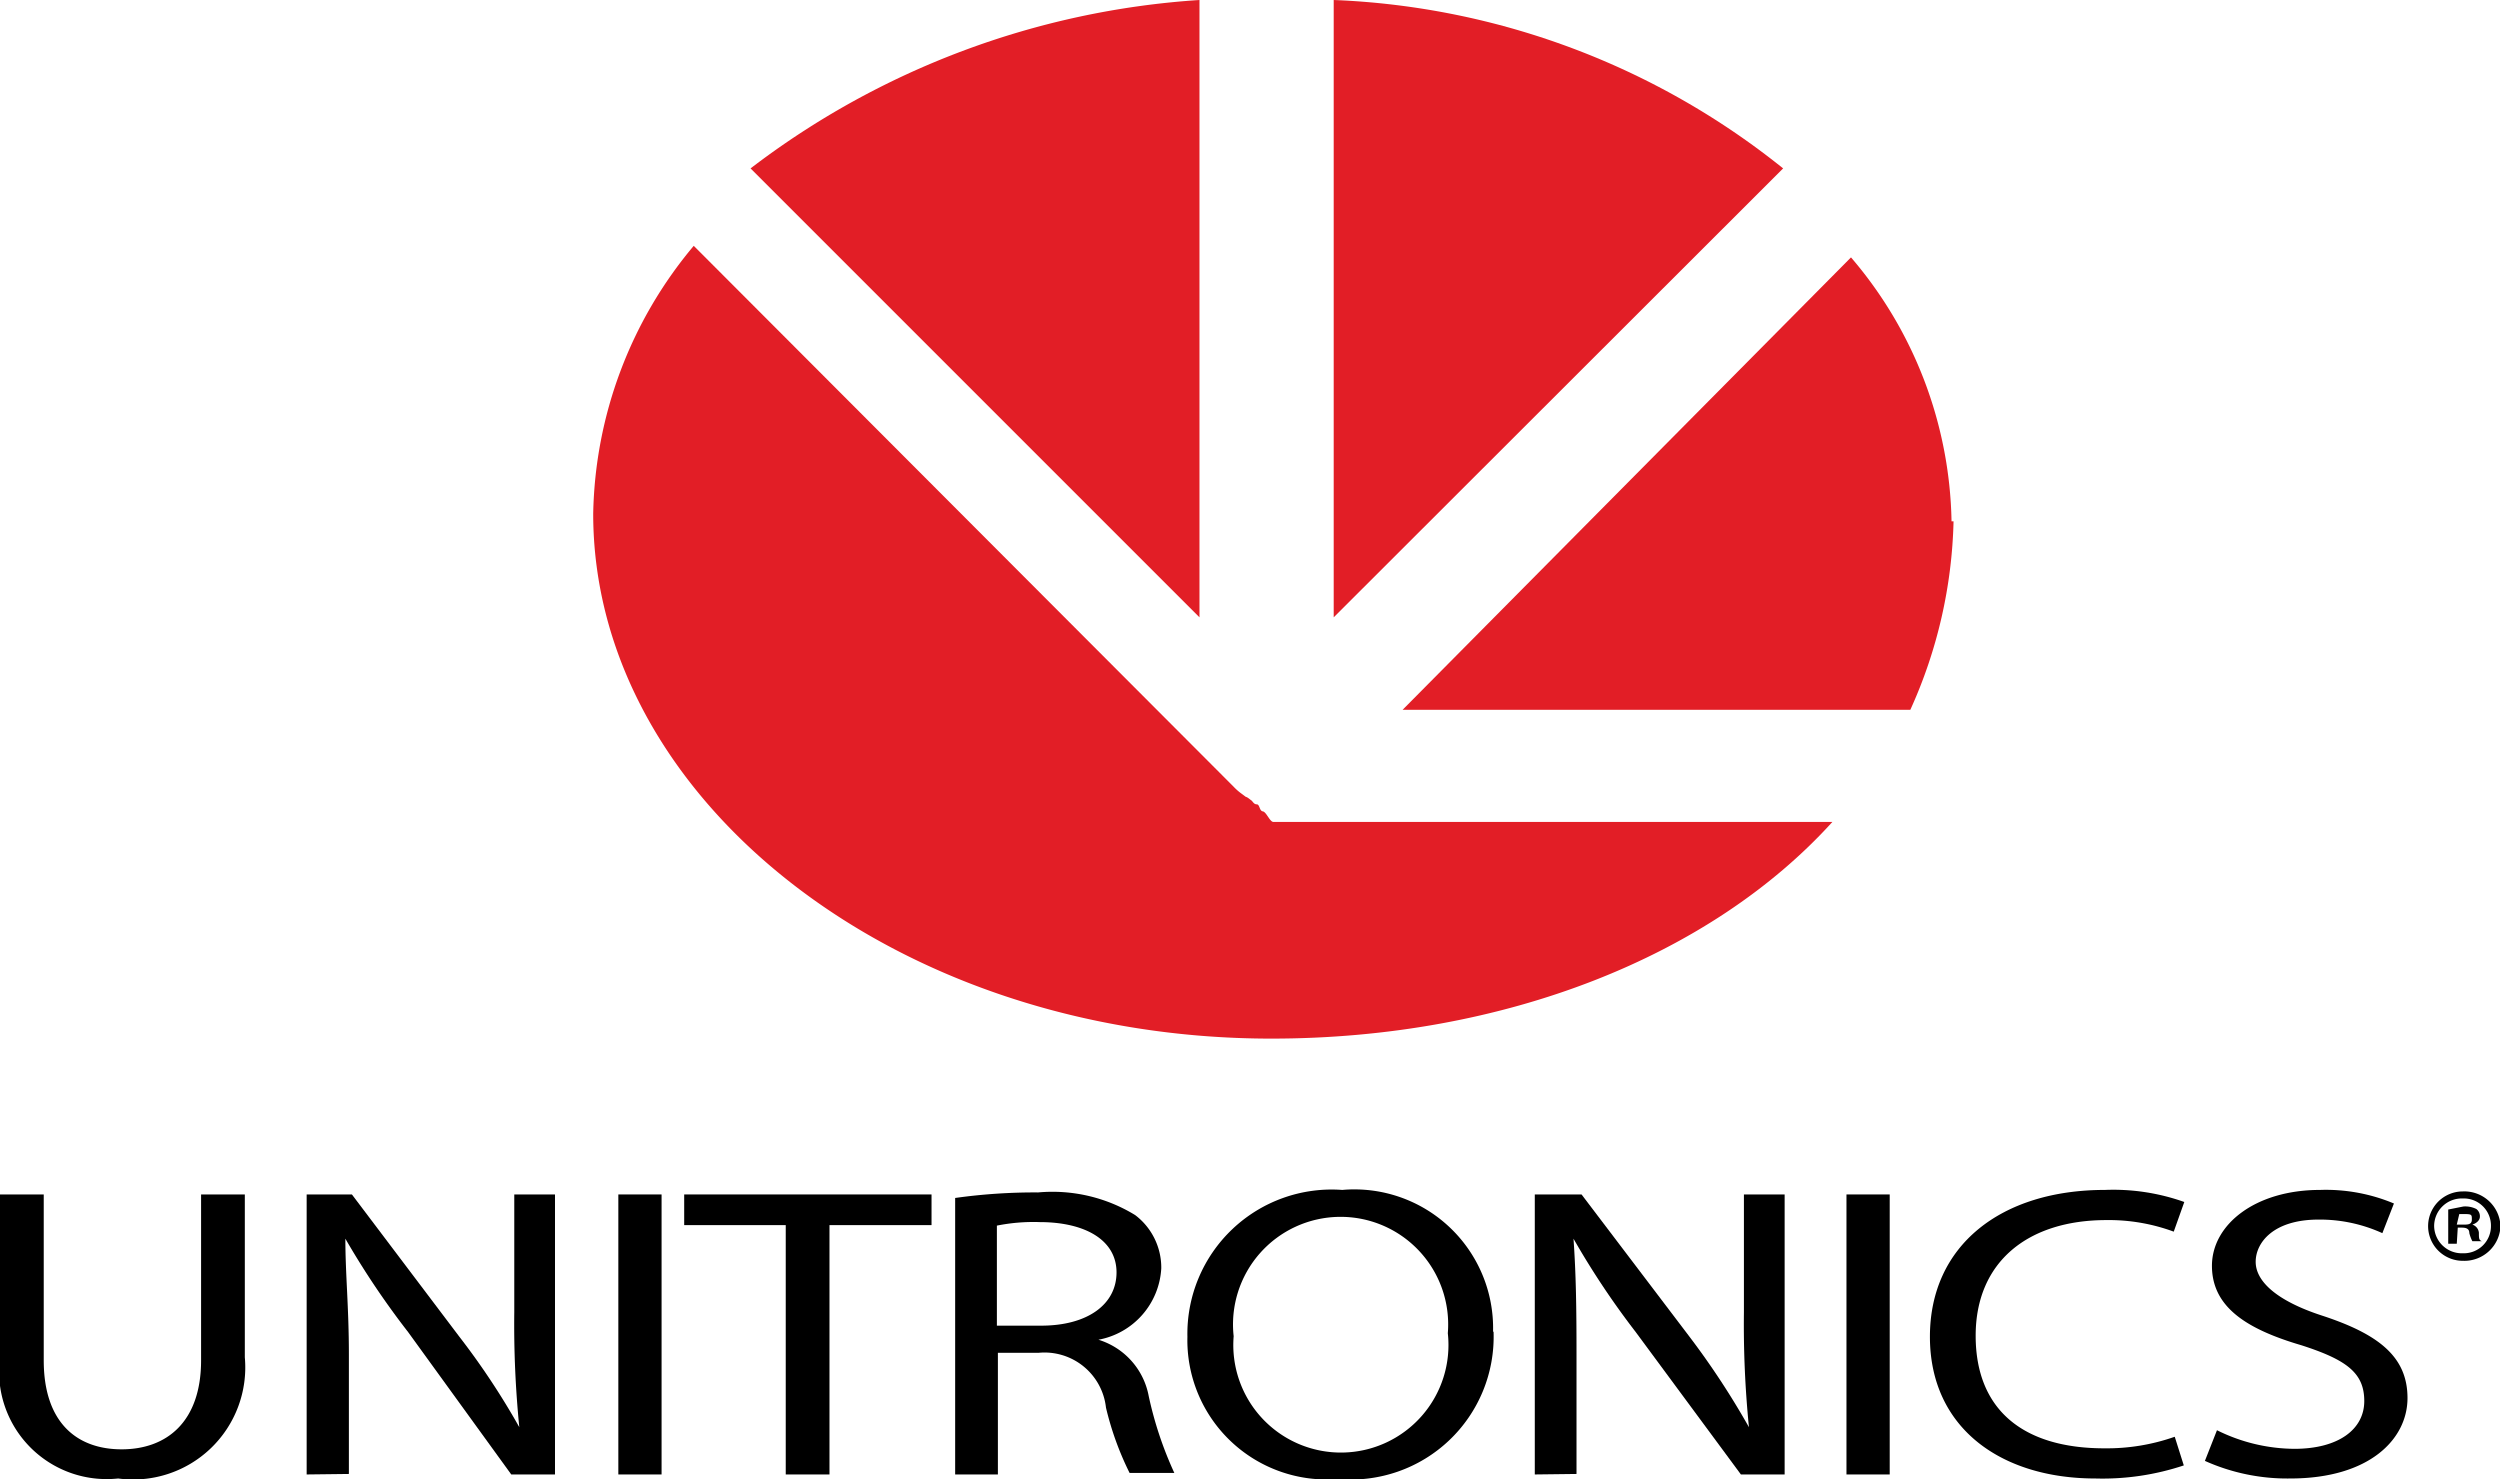
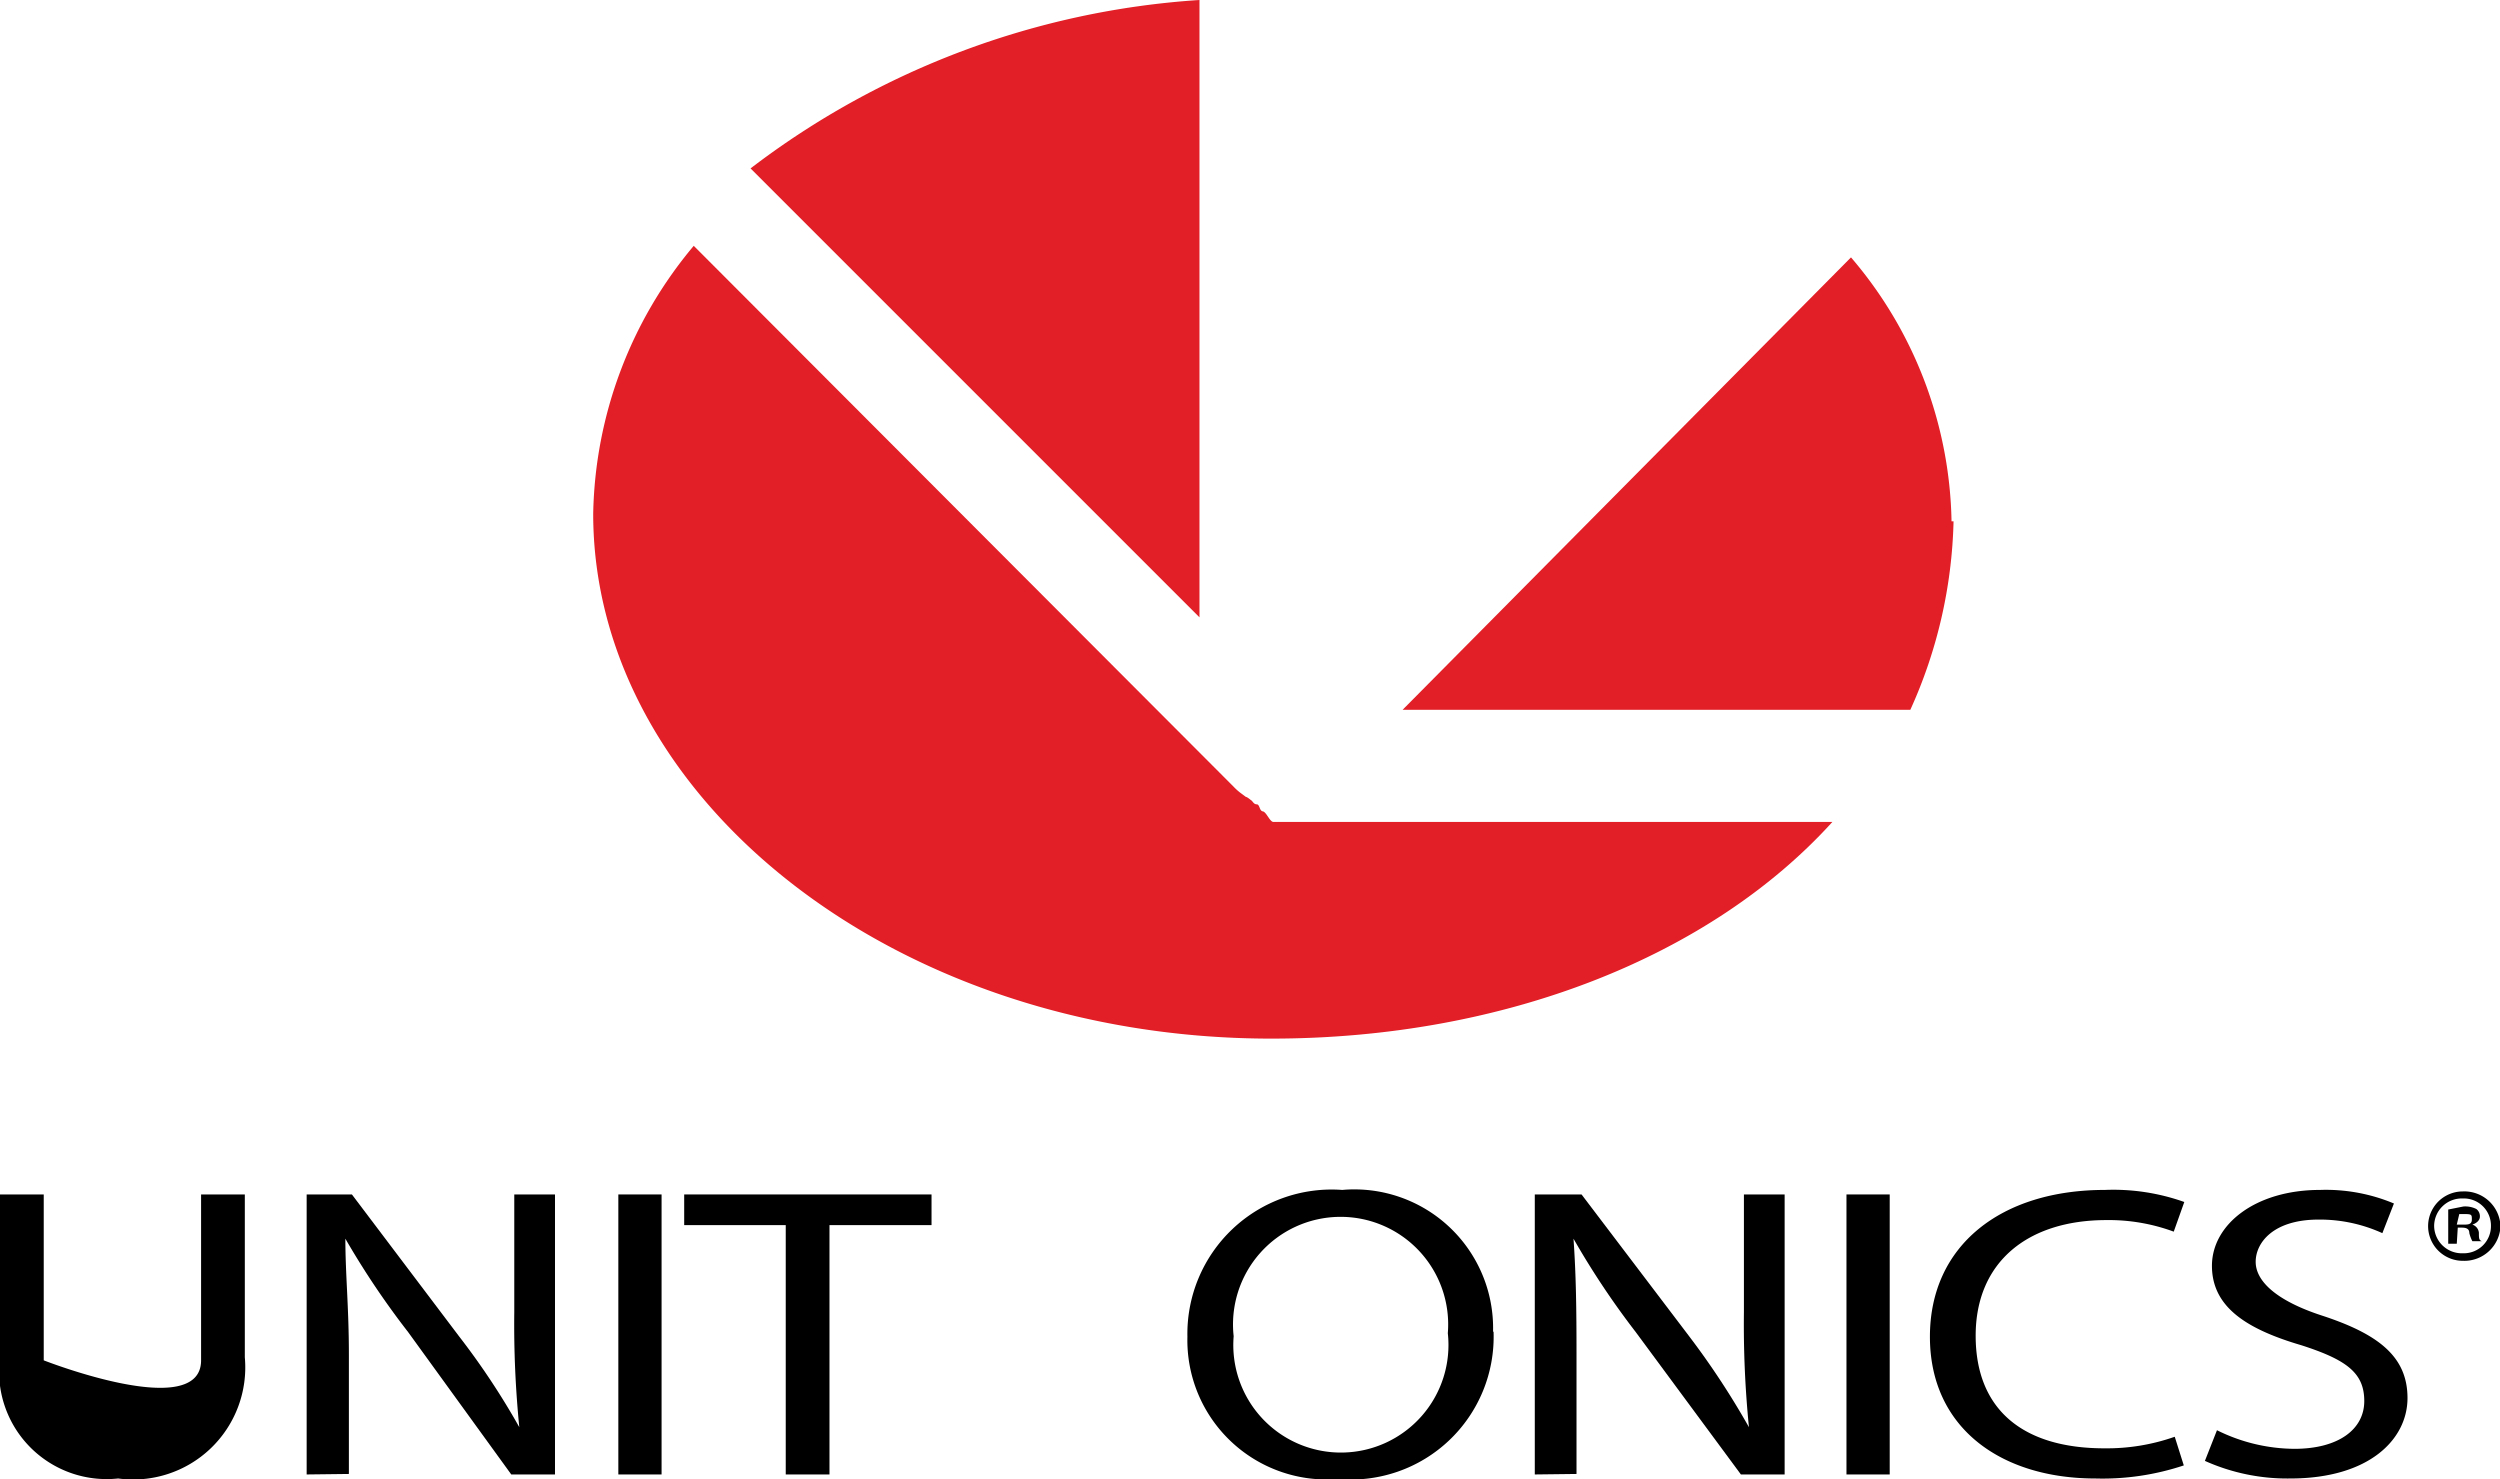
<svg xmlns="http://www.w3.org/2000/svg" viewBox="0 0 49.73 29.42">
  <defs>
    <style>.cls-1{fill:#e21e26;}</style>
  </defs>
  <title>Asset 46 (2)</title>
  <g id="Layer_2" data-name="Layer 2">
    <g id="Logos_color" data-name="Logos color">
-       <path d="M.87,23.76v3.3c0,1.24.66,1.77,1.55,1.77S4,28.29,4,27.06v-3.3h.87V27a2.23,2.23,0,0,1-2.52,2.41A2.14,2.14,0,0,1,0,27V23.76Z" />
+       <path d="M.87,23.76v3.3S4,28.29,4,27.06v-3.3h.87V27a2.23,2.23,0,0,1-2.52,2.41A2.14,2.14,0,0,1,0,27V23.76Z" />
      <path d="M6.1,29.33V23.76H7l2.13,2.82a14.83,14.83,0,0,1,1.2,1.81h0a20.55,20.55,0,0,1-.1-2.29V23.76h.81v5.57h-.87L8.12,26.5a16.37,16.37,0,0,1-1.25-1.86h0c0,.7.07,1.37.07,2.3v2.38Z" />
      <rect x="12.3" y="23.76" width="0.86" height="5.57" />
      <polygon points="15.63 24.37 13.61 24.37 13.61 23.76 18.53 23.76 18.53 24.37 16.5 24.37 16.5 29.33 15.63 29.33 15.63 24.37" />
-       <path d="M19.83,26.37h.88c.92,0,1.5-.42,1.5-1.06s-.62-1-1.53-1a3.71,3.71,0,0,0-.85.07ZM19,23.83a11.39,11.39,0,0,1,1.65-.11,3.15,3.15,0,0,1,1.93.45,1.31,1.31,0,0,1,.52,1.06,1.53,1.53,0,0,1-1.25,1.42v0a1.45,1.45,0,0,1,1,1.12,7.34,7.34,0,0,0,.51,1.53h-.89A6,6,0,0,1,22,28a1.23,1.23,0,0,0-1.34-1.09h-.81v2.42H19Z" />
      <path d="M24.54,26.58a2.14,2.14,0,1,0,4.26-.06,2.14,2.14,0,1,0-4.26.06m5.17-.09a2.84,2.84,0,0,1-3.09,2.93,2.77,2.77,0,0,1-3-2.83,2.87,2.87,0,0,1,3.08-2.92,2.76,2.76,0,0,1,3,2.82" />
      <path d="M30.53,29.33V23.76h.93l2.14,2.82a15.91,15.91,0,0,1,1.19,1.81h0a20.55,20.55,0,0,1-.1-2.29V23.76h.81v5.57h-.87L32.54,26.5a16.24,16.24,0,0,1-1.24-1.86h0c.05.7.06,1.37.06,2.3v2.38Z" />
      <rect x="36.73" y="23.76" width="0.86" height="5.57" />
      <path d="M43.44,29.15a5.11,5.11,0,0,1-1.76.26c-1.87,0-3.29-1-3.29-2.82s1.42-2.92,3.48-2.92a4.21,4.21,0,0,1,1.58.24l-.21.59a3.72,3.72,0,0,0-1.34-.23c-1.56,0-2.6.83-2.6,2.3s.94,2.24,2.56,2.24a4.06,4.06,0,0,0,1.4-.23Z" />
      <path d="M44.1,28.45a3.5,3.5,0,0,0,1.54.37c.88,0,1.39-.39,1.39-.95s-.35-.82-1.25-1.11C44.69,26.44,44,26,44,25.18s.86-1.51,2.15-1.51a3.5,3.5,0,0,1,1.47.27l-.23.59a3,3,0,0,0-1.27-.27c-.9,0-1.25.46-1.25.84s.4.77,1.32,1.07c1.13.37,1.7.82,1.7,1.64s-.76,1.6-2.33,1.6a4,4,0,0,1-1.7-.35Z" />
      <path d="M48.87,24.36H49c.09,0,.17,0,.17-.1s0-.11-.16-.11h-.09Zm0,.38h-.17v-.68L49,24a.49.49,0,0,1,.26.05.18.18,0,0,1,.07.15c0,.07-.06.13-.15.16h0a.19.19,0,0,1,.13.16c0,.11,0,.15.06.17h-.19a.78.78,0,0,1-.06-.16c0-.08-.05-.11-.15-.11h-.08Zm-.45-.35a.55.55,0,0,0,.57.54.54.54,0,0,0,.56-.54.54.54,0,0,0-.56-.55.55.55,0,0,0-.57.55m1.32,0a.72.72,0,0,1-.75.69.69.69,0,1,1,0-1.38.72.72,0,0,1,.75.69" />
      <path class="cls-1" d="M38.82,10.37a8.29,8.29,0,0,0-2-5.25l-8.92,9H38a9.6,9.6,0,0,0,.86-3.75" />
-       <path class="cls-1" d="M26.53,0V12.28l8.94-8.93A15.24,15.24,0,0,0,26.53,0" />
      <path class="cls-1" d="M23.86,0a16.46,16.46,0,0,0-8.93,3.35l8.93,8.93Z" />
      <path class="cls-1" d="M25.33,16.35c-.07,0-.14-.2-.21-.21S25.06,16,25,16s-.08-.06-.11-.08-.07-.06-.11-.07l-.08-.06a1.07,1.07,0,0,1-.16-.14L13.8,4.89a8.52,8.52,0,0,0-2,5.33c0,5.66,6,10.44,13.49,10.44,4.64,0,8.74-1.64,11.16-4.31Z" />
    </g>
  </g>
</svg>